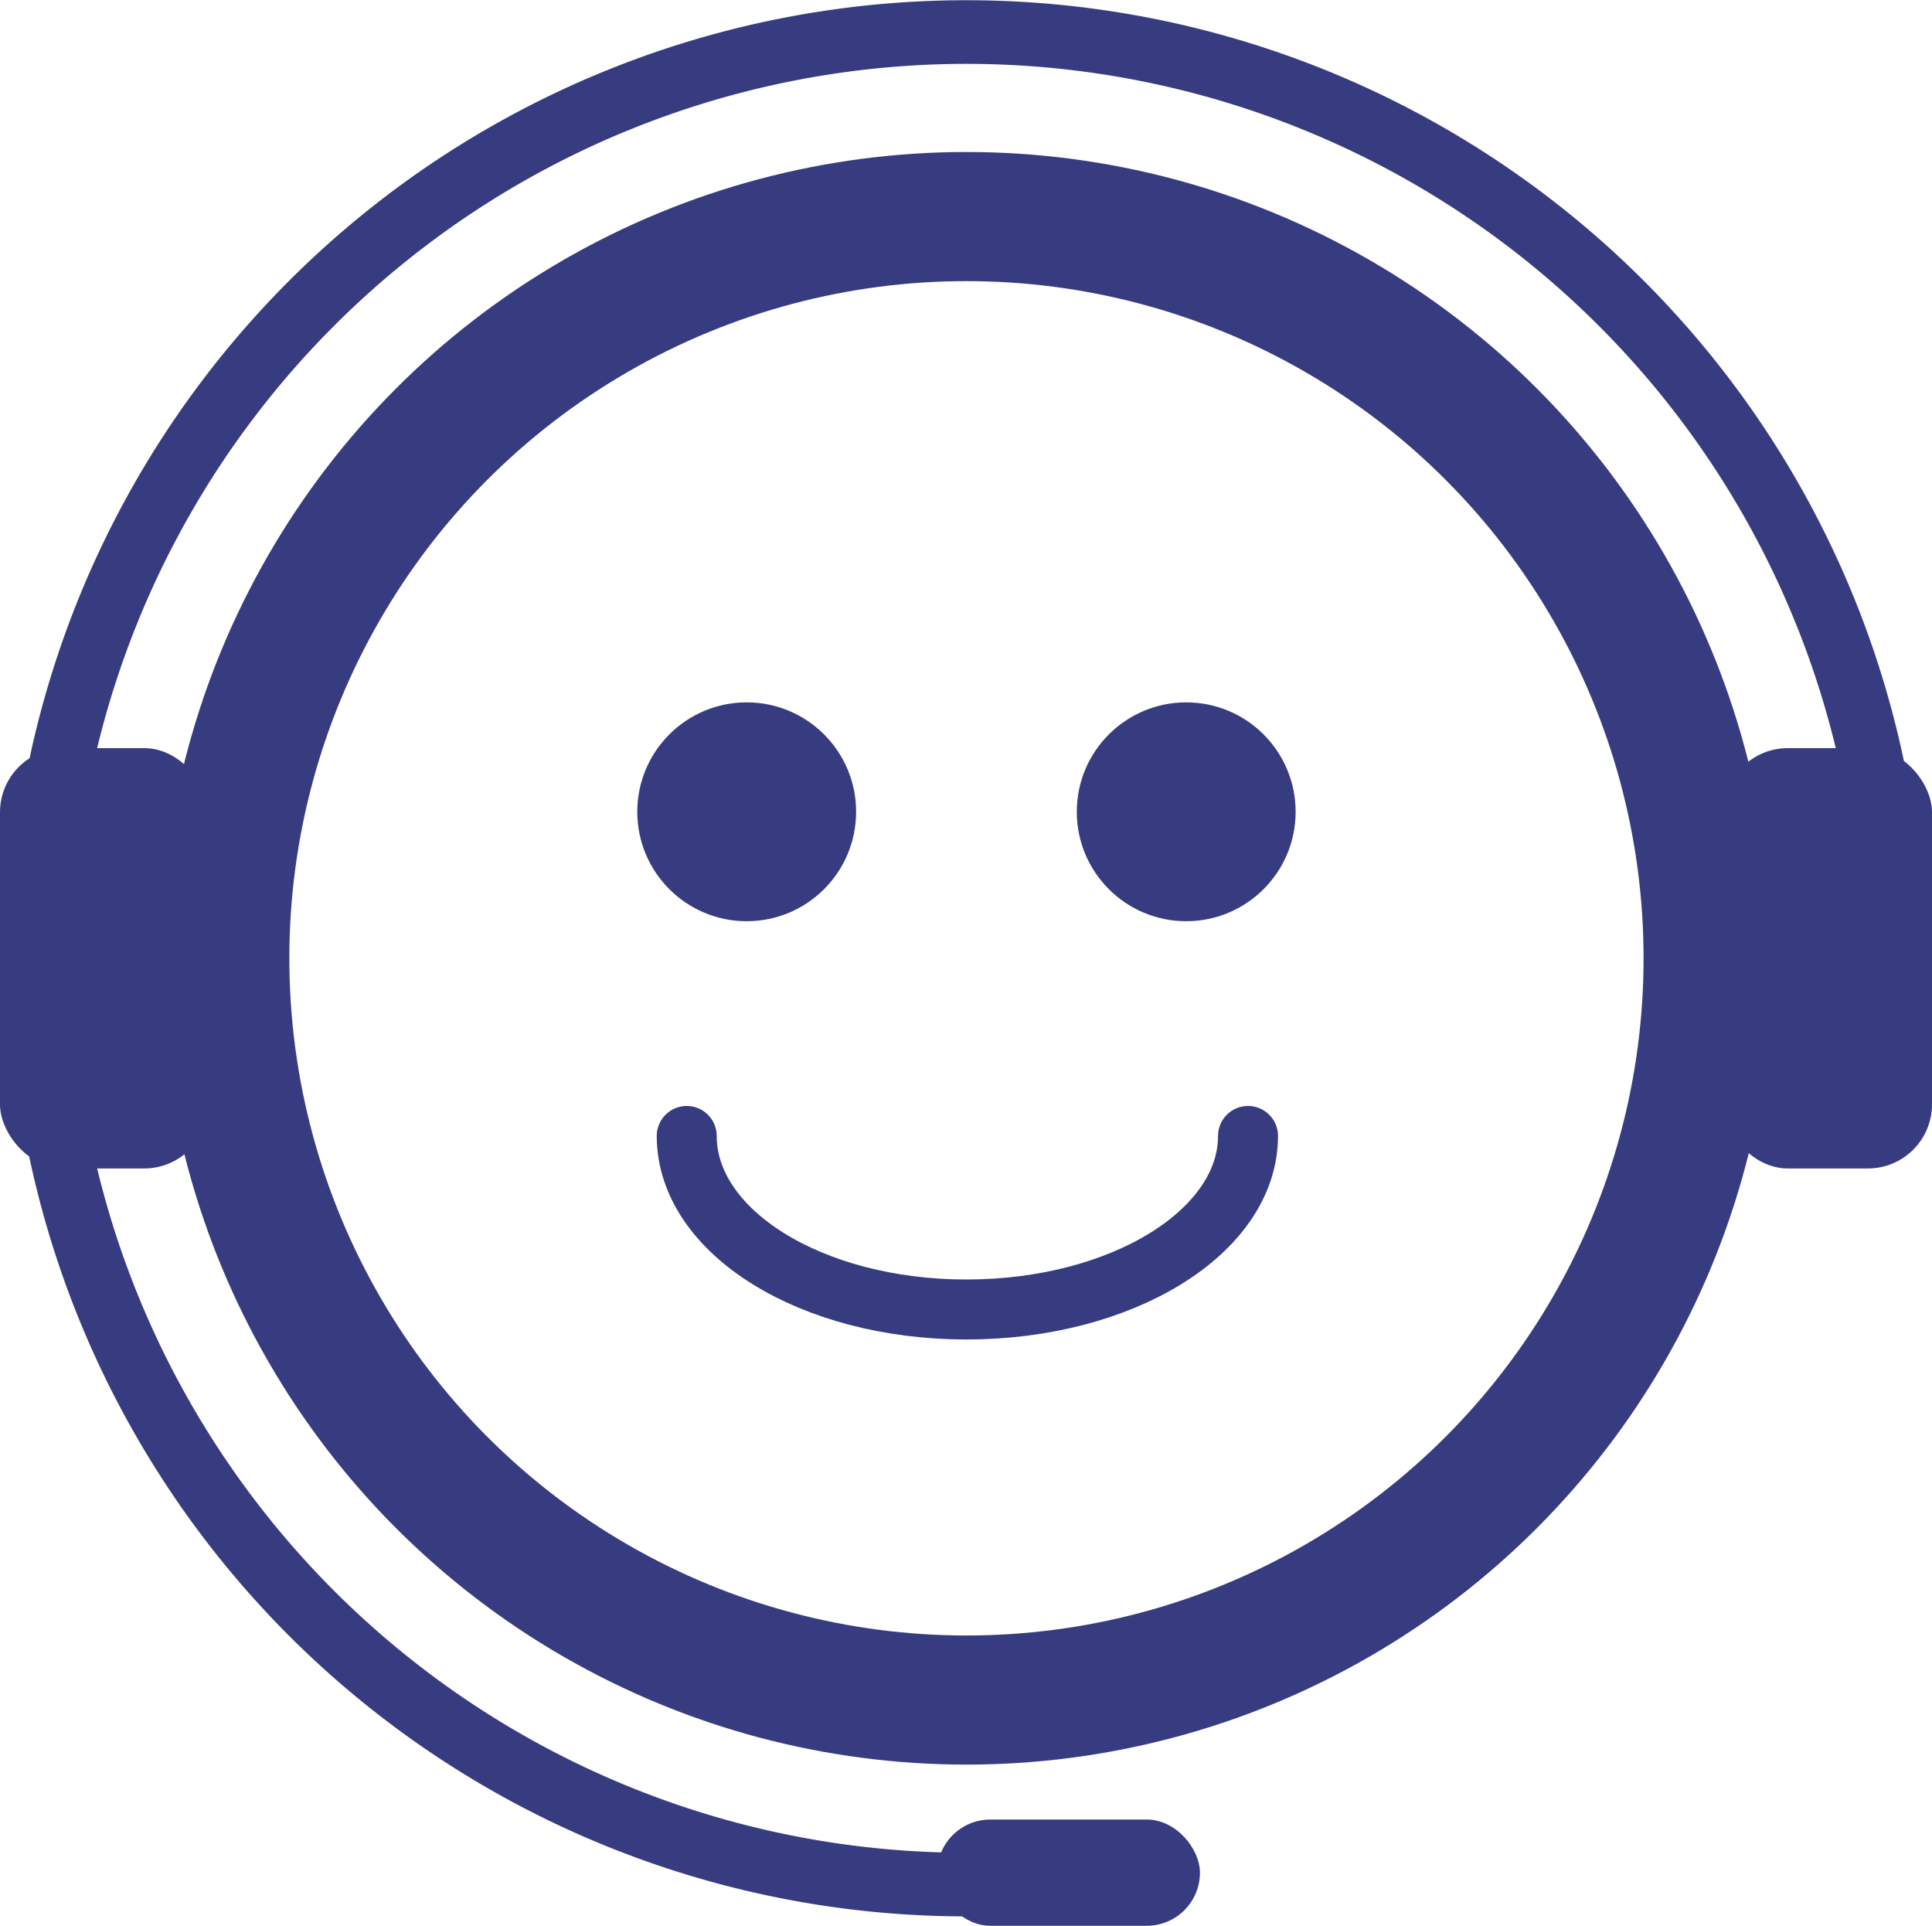
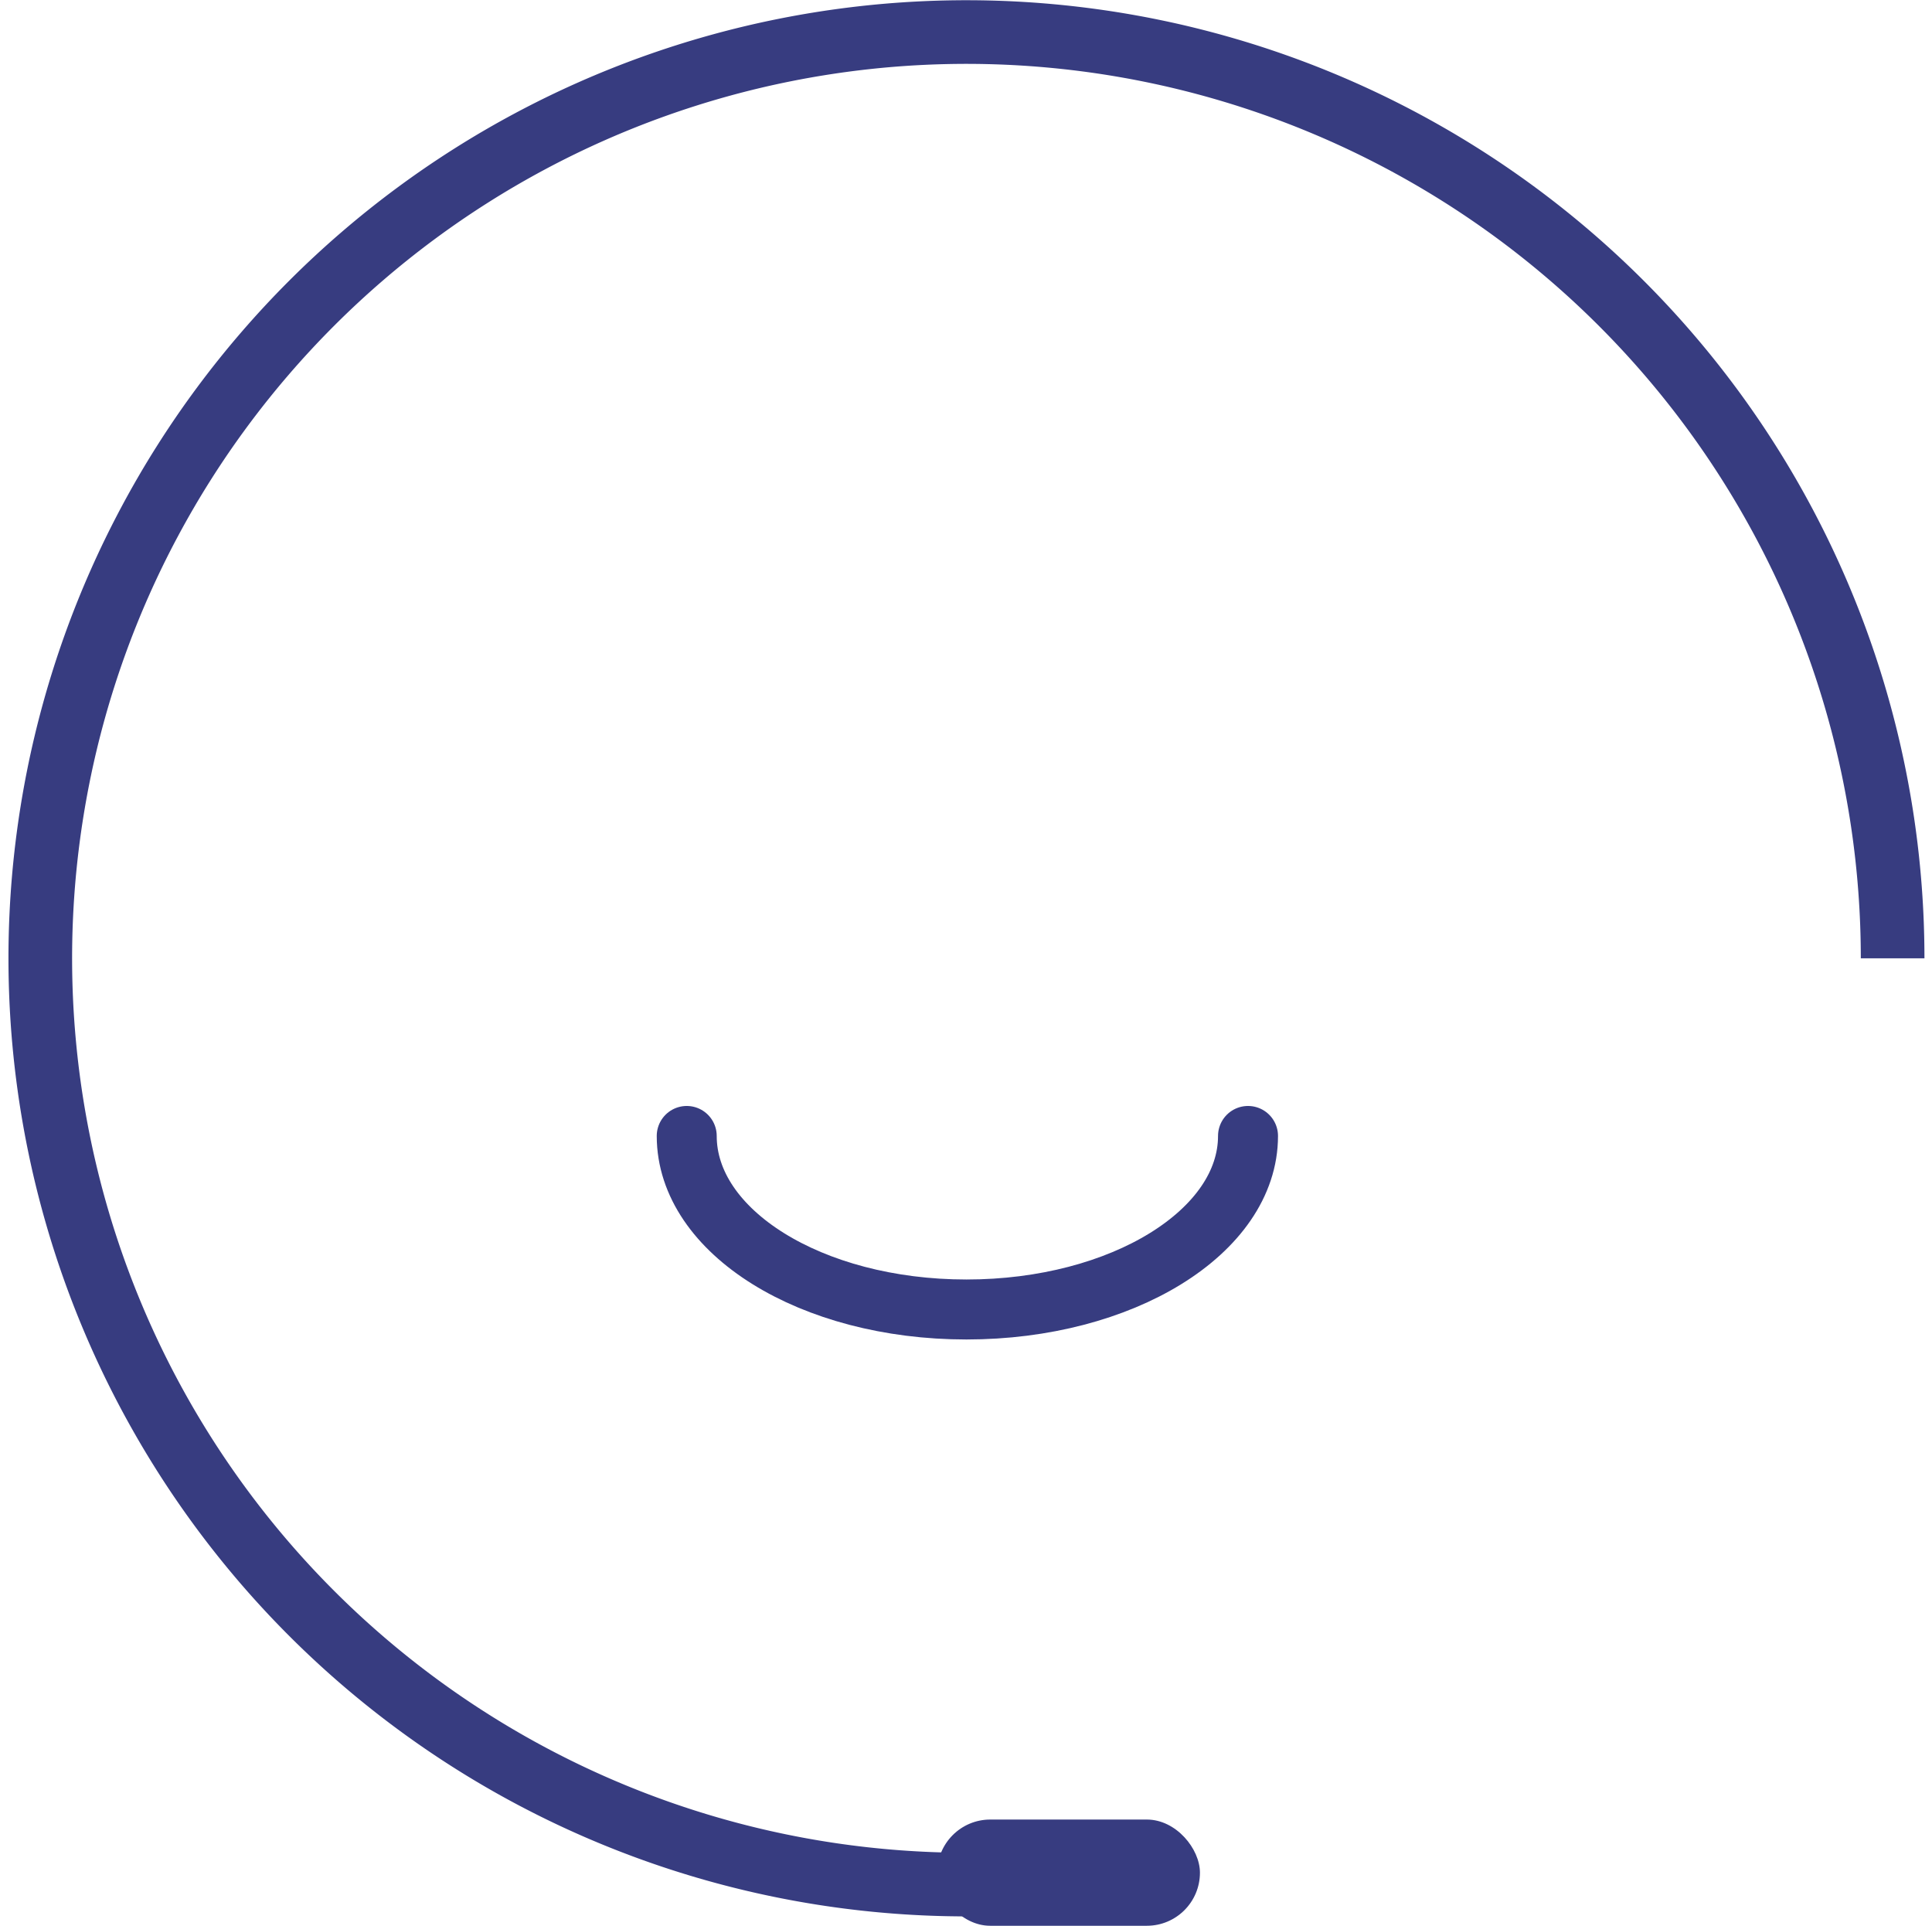
<svg xmlns="http://www.w3.org/2000/svg" id="图层_1" data-name="图层 1" viewBox="0 0 42.2 42.07">
  <defs>
    <style>.cls-1,.cls-2,.cls-4{fill:none;stroke:#373c80;}.cls-1,.cls-2{stroke-miterlimit:10;}.cls-1{stroke-width:2.82px;}.cls-2{stroke-width:1.39px;}.cls-3{fill:#373c80;}.cls-4{stroke-linecap:round;stroke-linejoin:round;stroke-width:1.31px;}</style>
  </defs>
  <title>staff-service</title>
-   <circle class="cls-1" cx="21.11" cy="20.93" r="16.2" />
  <path class="cls-2" d="M25.11,45.14A20.23,20.23,0,1,1,45.34,24.91" transform="translate(-4 -3.98)" />
-   <rect class="cls-3" x="37.65" y="16.34" width="4.55" height="9.18" rx="1.4" />
-   <rect class="cls-3" y="16.34" width="4.55" height="9.18" rx="1.4" />
  <rect class="cls-3" x="20.47" y="39.74" width="5.74" height="2.32" rx="1.16" />
-   <circle class="cls-3" cx="16.31" cy="17.73" r="2.39" />
-   <circle class="cls-3" cx="25.91" cy="17.73" r="2.39" />
  <path class="cls-4" d="M31.26,28.79c0,2.09-2.75,3.79-6.15,3.79S19,30.88,19,28.79" transform="translate(-4 -3.98)" />
</svg>